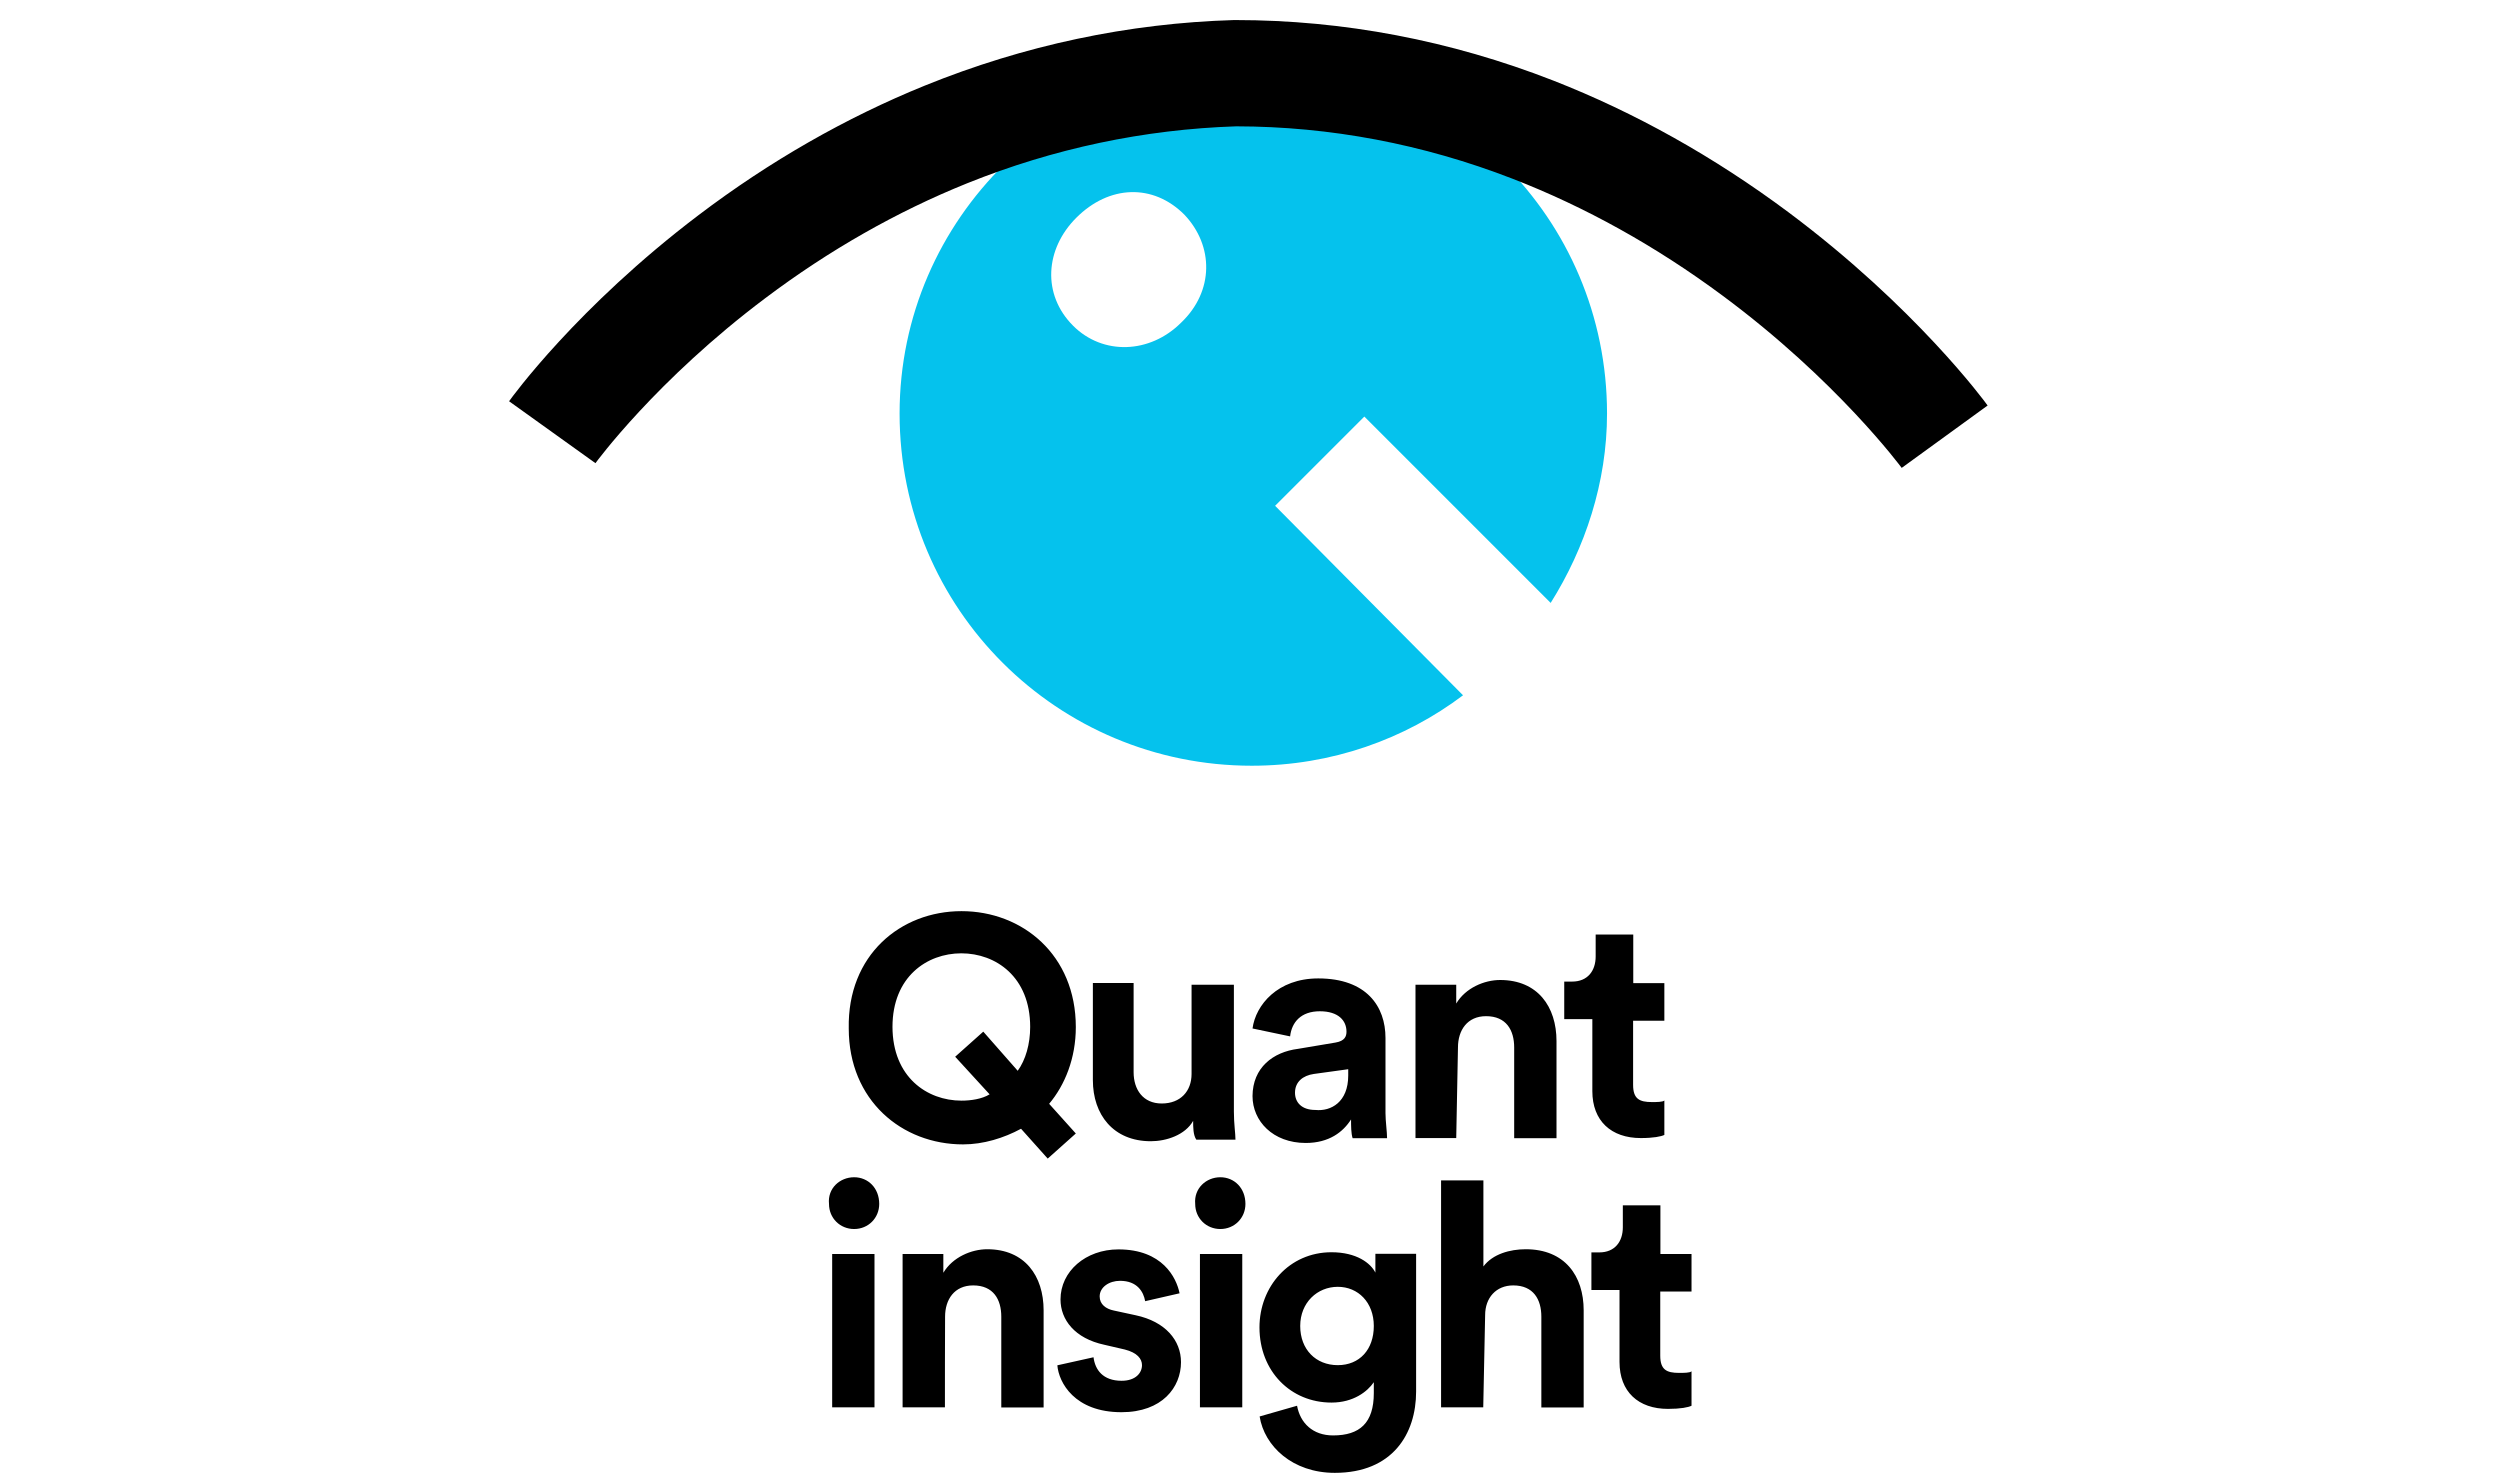
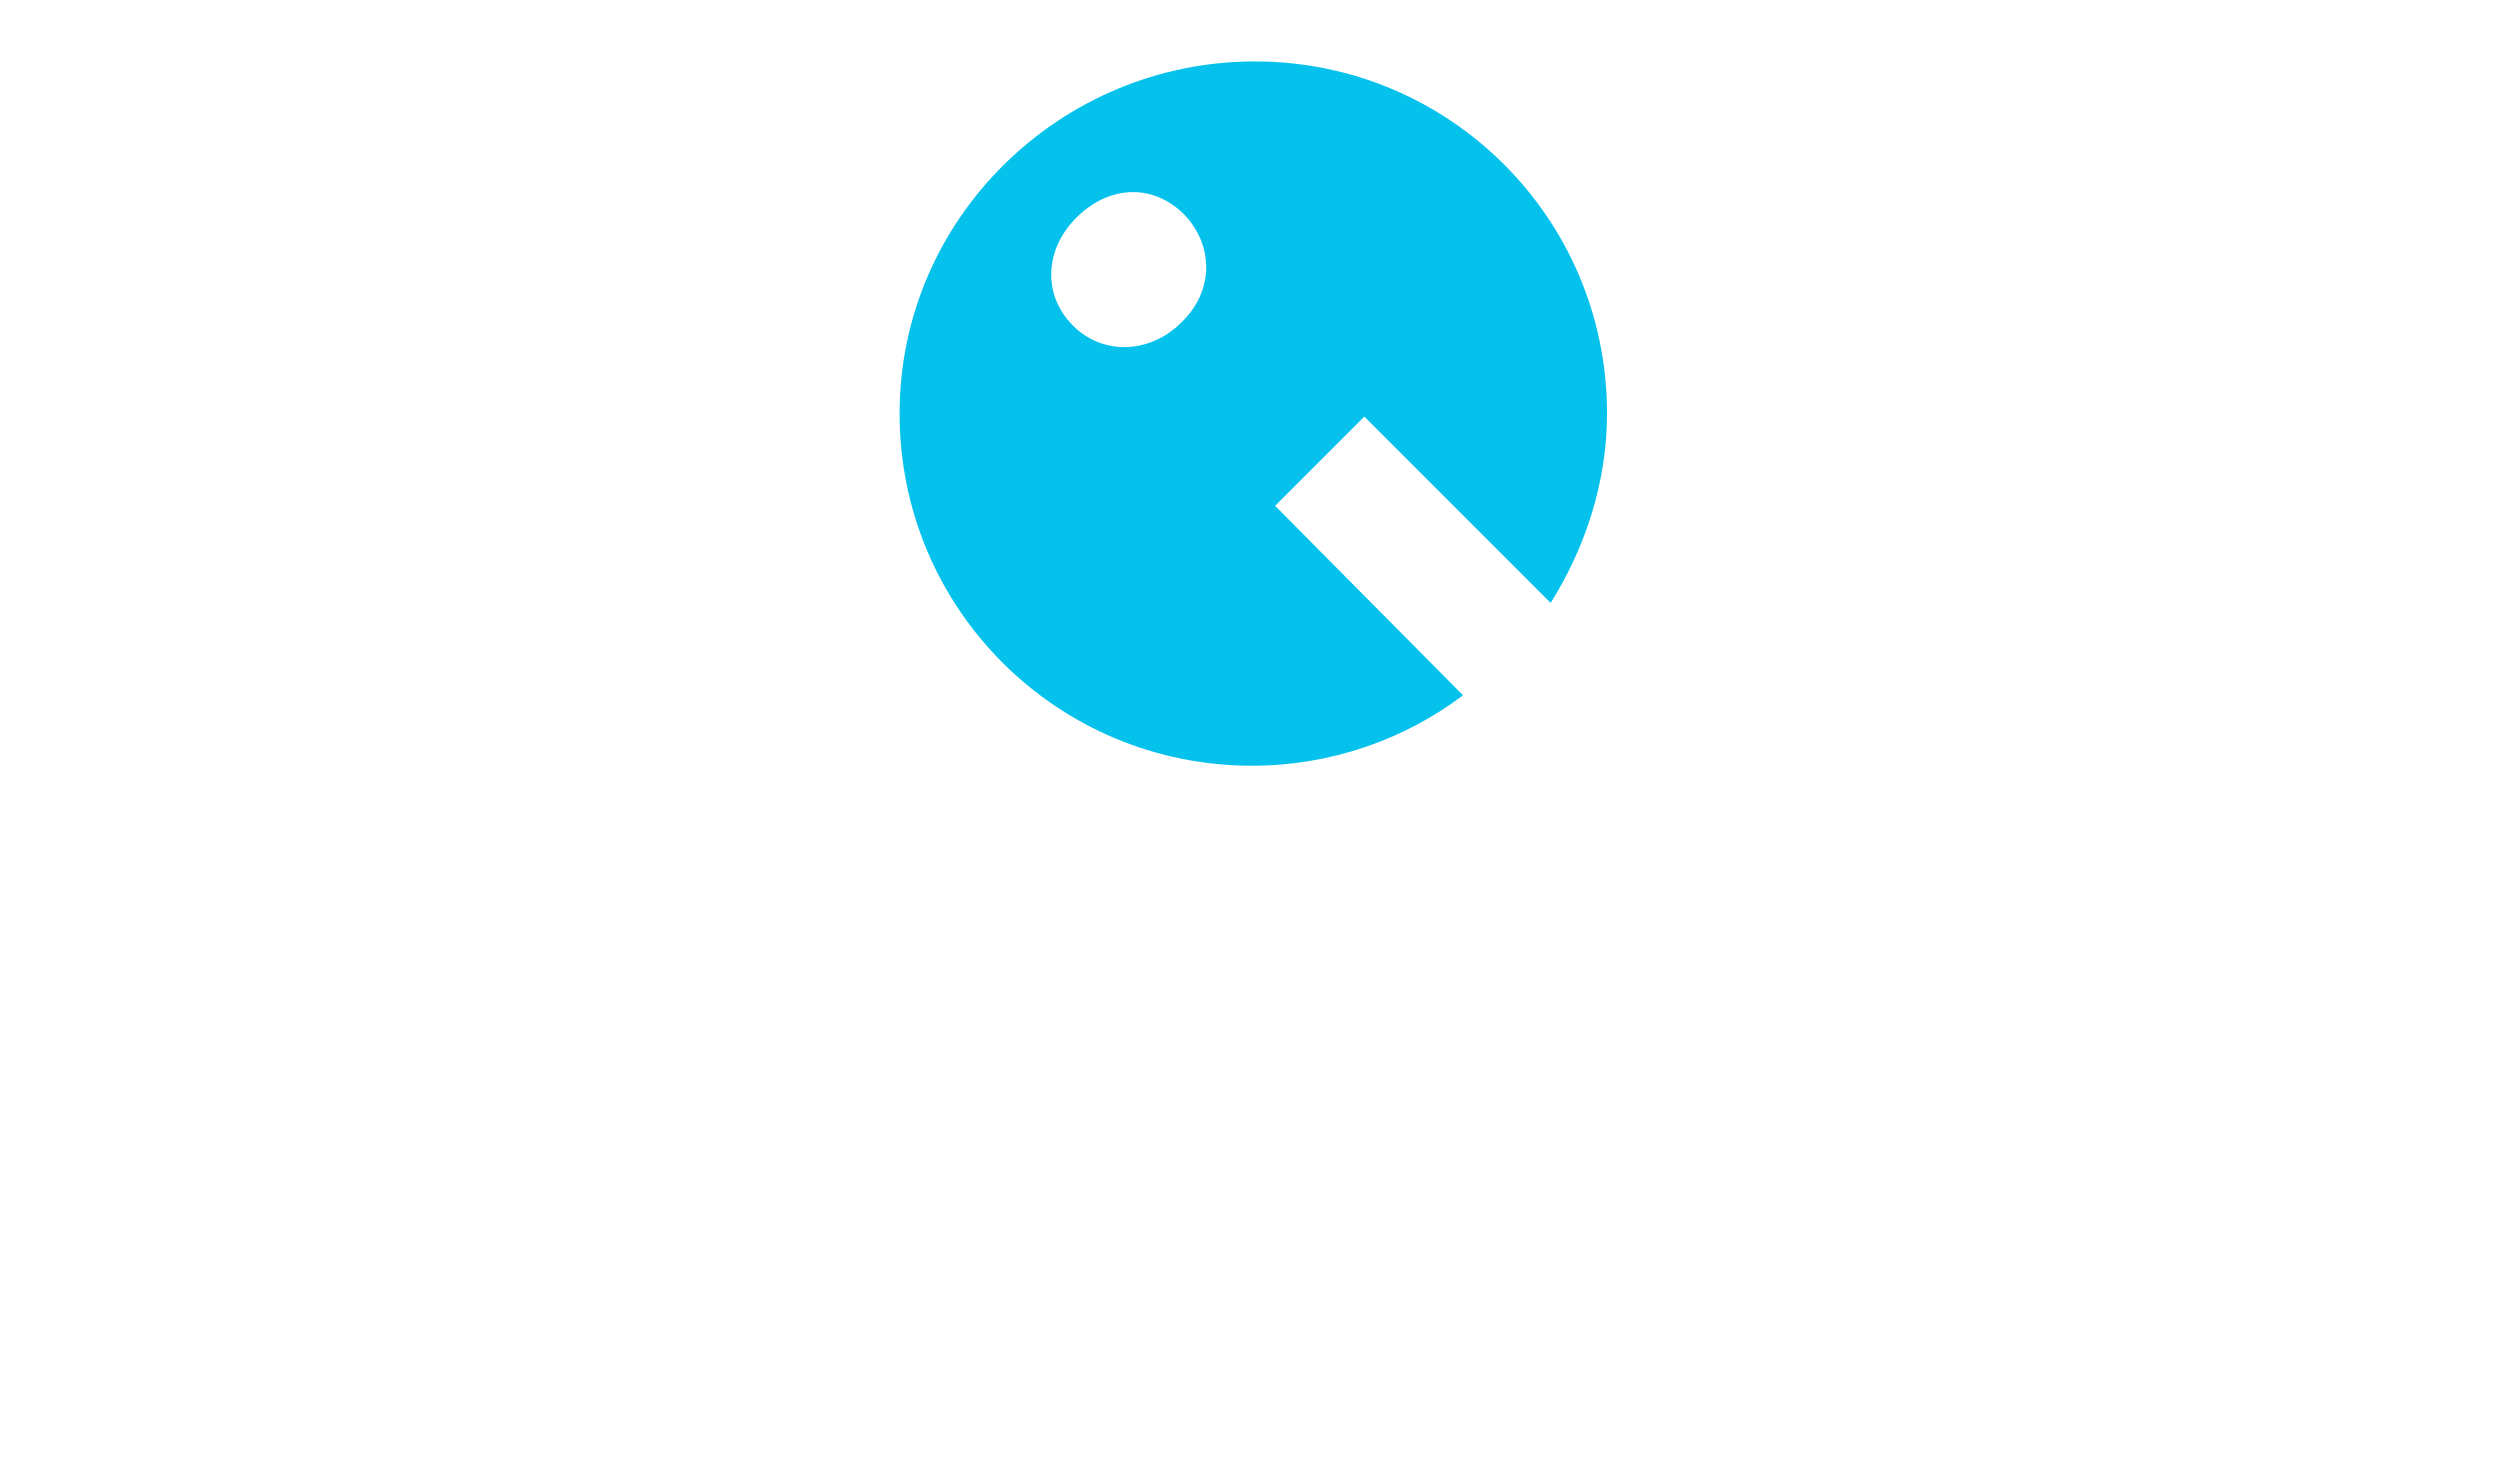
<svg xmlns="http://www.w3.org/2000/svg" width="128" height="76" viewBox="0 0 128 76" fill="none">
-   <path d="M53.716 56.515C54.524 55.553 55.082 54.186 55.082 52.586C55.082 48.899 52.357 46.651 49.228 46.651C46.108 46.651 43.383 48.899 43.456 52.658C43.456 56.345 46.18 58.593 49.309 58.593C50.352 58.593 51.395 58.269 52.277 57.792L53.643 59.32L55.082 58.035L53.716 56.515ZM52.107 54.825L50.344 52.82L48.905 54.105L50.668 56.03C50.272 56.272 49.706 56.353 49.228 56.353C47.466 56.353 45.703 55.148 45.695 52.577C45.695 50.014 47.458 48.81 49.22 48.81C50.983 48.81 52.745 50.014 52.745 52.577C52.745 53.459 52.511 54.267 52.107 54.825ZM61.251 58.35C61.089 58.116 61.089 57.712 61.089 57.388C60.685 58.108 59.723 58.431 58.922 58.431C56.998 58.431 55.955 57.065 55.955 55.302V50.33H58.041V54.898C58.041 55.779 58.518 56.499 59.48 56.499C60.443 56.499 61.008 55.868 61.008 54.987V50.419H63.175V56.911C63.175 57.55 63.256 58.035 63.256 58.35H61.251ZM68.382 53.378L66.458 53.701C65.18 53.863 64.137 54.663 64.129 56.119C64.129 57.396 65.172 58.52 66.854 58.52C68.051 58.52 68.77 57.954 69.174 57.315C69.174 57.639 69.174 58.035 69.255 58.277H71.018C71.018 57.954 70.937 57.396 70.937 56.992V53.143C70.937 51.535 69.975 50.095 67.493 50.095C65.415 50.095 64.291 51.454 64.129 52.658L66.054 53.063C66.135 52.335 66.612 51.777 67.574 51.777C68.536 51.777 68.94 52.262 68.94 52.82C68.94 53.054 68.859 53.297 68.382 53.378ZM69.029 54.744V55.068C69.029 56.426 68.148 56.911 67.347 56.83C66.628 56.83 66.304 56.426 66.304 55.949C66.304 55.391 66.709 55.068 67.266 54.987L69.029 54.744ZM74.559 58.269H72.473V50.419H74.559V51.381C75.036 50.58 75.998 50.176 76.807 50.176C78.731 50.176 79.693 51.543 79.693 53.305V58.277H77.526V53.629C77.526 52.747 77.122 52.028 76.087 52.028C75.125 52.028 74.648 52.747 74.648 53.629L74.559 58.269ZM81.528 52.181H80.089V50.257H80.494C81.294 50.257 81.698 49.699 81.698 48.971V47.848H83.623V50.338H85.215V52.262H83.615V55.545C83.615 56.264 83.938 56.426 84.577 56.426C84.819 56.426 85.135 56.426 85.215 56.345V58.108C85.054 58.188 84.657 58.269 84.011 58.269C82.491 58.269 81.528 57.388 81.528 55.868V52.181ZM42.607 64.204H44.774V72.055H42.607V64.204ZM45.016 61.641C45.016 62.36 44.458 62.926 43.731 62.926C43.011 62.926 42.445 62.368 42.445 61.641C42.364 60.84 43.003 60.275 43.731 60.275C44.45 60.275 45.016 60.832 45.016 61.641ZM53.433 67.09V72.062H51.266V67.414C51.266 66.532 50.862 65.813 49.827 65.813C48.865 65.813 48.388 66.532 48.388 67.414C48.38 67.486 48.38 72.055 48.38 72.055H46.213V64.204H48.299V65.166C48.776 64.365 49.738 63.961 50.546 63.961C52.471 63.961 53.433 65.328 53.433 67.09ZM60.467 69.742C60.467 71.028 59.505 72.305 57.419 72.305C55.017 72.305 54.209 70.785 54.136 69.904L55.988 69.492C56.069 70.13 56.465 70.696 57.427 70.696C58.146 70.696 58.47 70.292 58.47 69.896C58.47 69.572 58.227 69.257 57.589 69.095L56.545 68.853C55.026 68.529 54.298 67.567 54.298 66.532C54.298 65.093 55.583 63.969 57.265 63.969C59.513 63.969 60.232 65.409 60.394 66.217L58.632 66.621C58.551 66.144 58.227 65.578 57.346 65.578C56.788 65.578 56.303 65.902 56.303 66.379C56.303 66.783 56.626 67.017 57.023 67.098L58.146 67.341C59.666 67.664 60.467 68.626 60.467 69.742ZM63.766 61.641C63.766 62.36 63.208 62.926 62.48 62.926C61.76 62.926 61.194 62.368 61.194 61.641C61.122 60.84 61.76 60.275 62.48 60.275C63.2 60.275 63.766 60.832 63.766 61.641ZM61.437 64.204H63.604V72.055H61.437V64.204ZM70.42 65.158C70.177 64.673 69.457 64.115 68.172 64.115C66.005 64.115 64.485 65.877 64.485 67.963C64.485 70.211 66.086 71.812 68.172 71.812C69.296 71.812 70.015 71.246 70.339 70.769V71.327C70.339 72.855 69.619 73.494 68.253 73.494C67.21 73.494 66.571 72.855 66.409 71.974L64.493 72.523C64.736 74.043 66.175 75.41 68.342 75.41C71.301 75.41 72.505 73.413 72.505 71.246V64.196H70.42V65.158ZM68.495 69.896C67.371 69.896 66.571 69.095 66.571 67.891C66.571 66.686 67.452 65.885 68.495 65.885C69.538 65.885 70.339 66.686 70.339 67.891C70.339 69.095 69.611 69.896 68.495 69.896ZM81.084 67.09V72.062H78.917V67.414C78.917 66.532 78.513 65.813 77.478 65.813C76.597 65.813 76.039 66.451 76.039 67.333L75.942 72.055H73.783V60.436H75.95V64.843C76.427 64.204 77.316 63.961 78.117 63.961C80.122 63.961 81.084 65.328 81.084 67.09ZM86.606 70.211V71.974C86.444 72.055 86.048 72.135 85.401 72.135C83.881 72.135 82.919 71.254 82.919 69.734V66.047H81.48V64.123H81.884C82.685 64.123 83.089 63.565 83.089 62.837V61.714H85.013V64.204H86.606V66.128H85.005V69.411C85.005 70.13 85.329 70.292 85.967 70.292C86.21 70.292 86.525 70.292 86.606 70.211Z" fill="black" />
  <path d="M60.475 16.518C58.874 18.119 56.465 18.2 54.945 16.68C53.344 15.079 53.505 12.75 55.106 11.149C56.788 9.468 59.036 9.387 60.637 10.988C62.157 12.588 62.157 14.917 60.475 16.518ZM65.285 25.897L69.854 21.328L79.394 30.869C81.157 28.063 82.28 24.7 82.28 21.175C82.28 11.157 74.187 3.145 64.251 3.145C54.314 3.145 46.059 11.157 46.059 21.175C46.059 31.192 54.152 39.205 64.089 39.205C68.18 39.205 71.94 37.838 74.907 35.599L65.285 25.897Z" fill="#05C2ED" />
-   <path d="M97.367 23.956C97.335 23.916 94.06 19.477 88.183 15.127C84.771 12.597 81.157 10.591 77.445 9.152C72.861 7.374 68.099 6.476 63.297 6.468C58.583 6.622 53.942 7.6 49.511 9.387C45.922 10.834 42.453 12.807 39.195 15.257C33.584 19.469 30.52 23.673 30.487 23.714L26.065 20.544C26.202 20.35 29.541 15.734 35.759 11.02C39.405 8.255 43.31 6.023 47.353 4.382C52.438 2.32 57.758 1.188 63.175 1.027H63.256C68.786 1.027 74.26 2.07 79.523 4.123C83.703 5.757 87.762 8.028 91.578 10.874C98.063 15.717 101.62 20.552 101.766 20.762L97.367 23.956Z" fill="black" />
</svg>